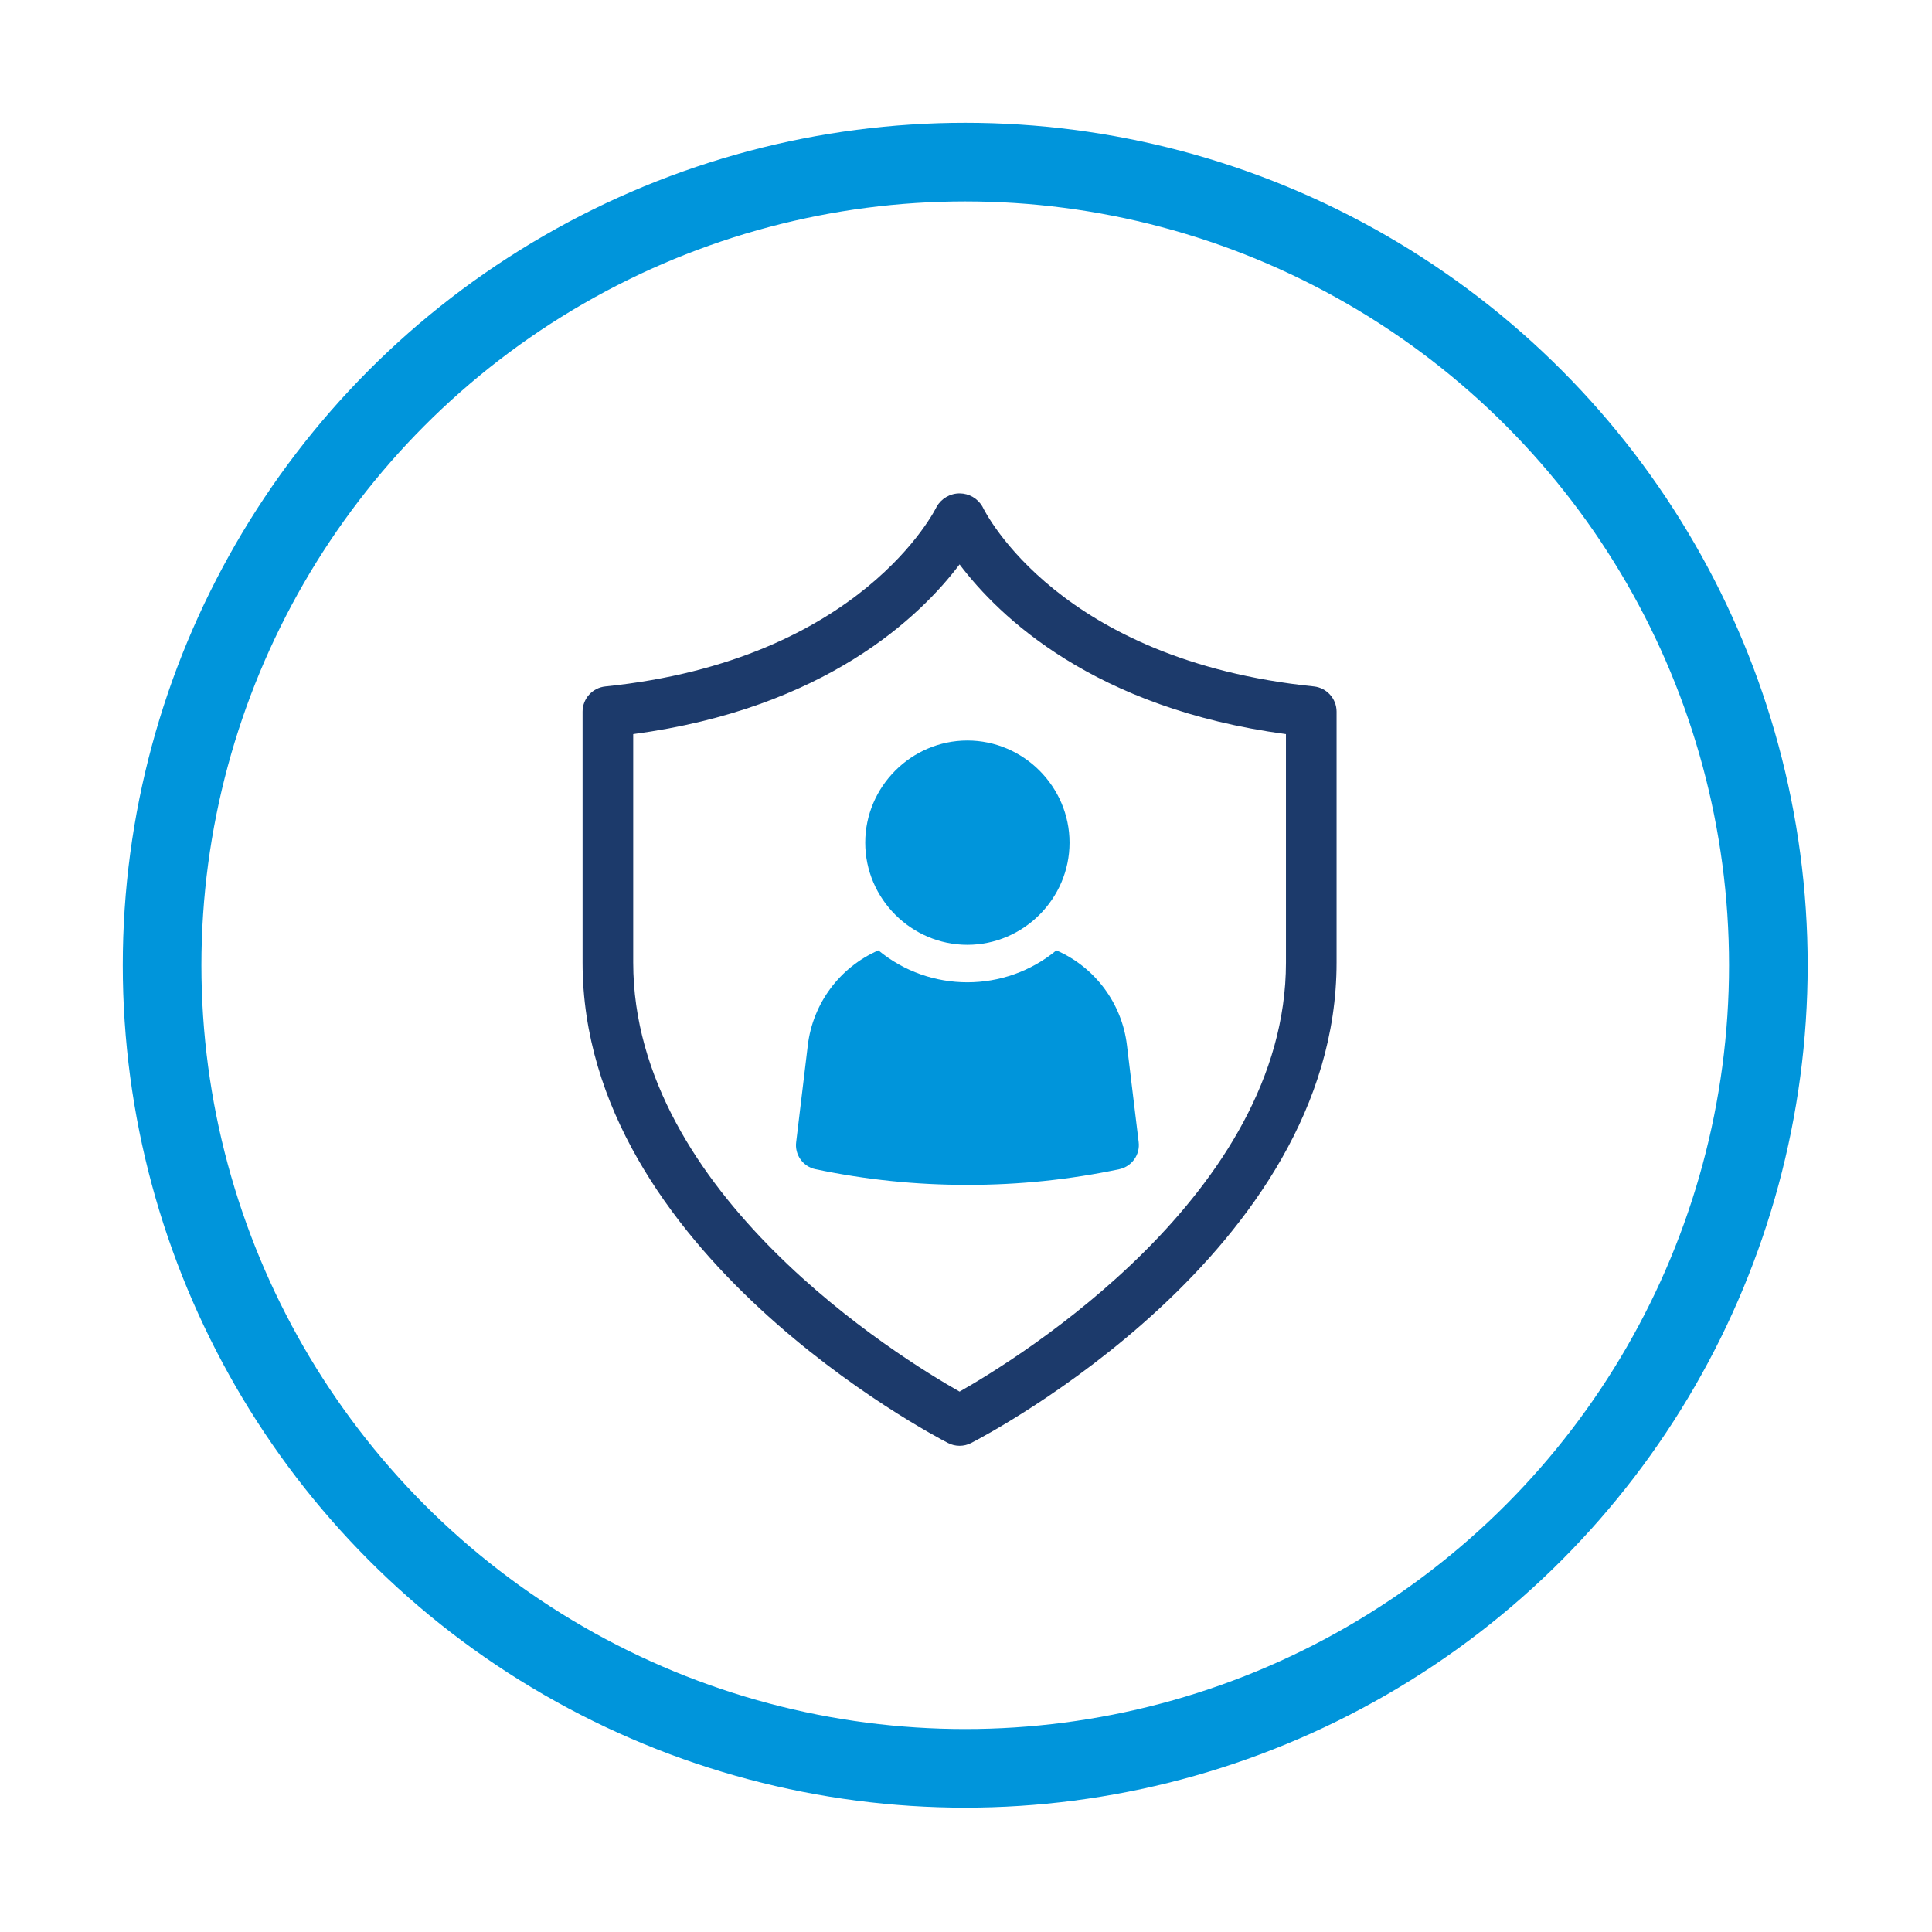
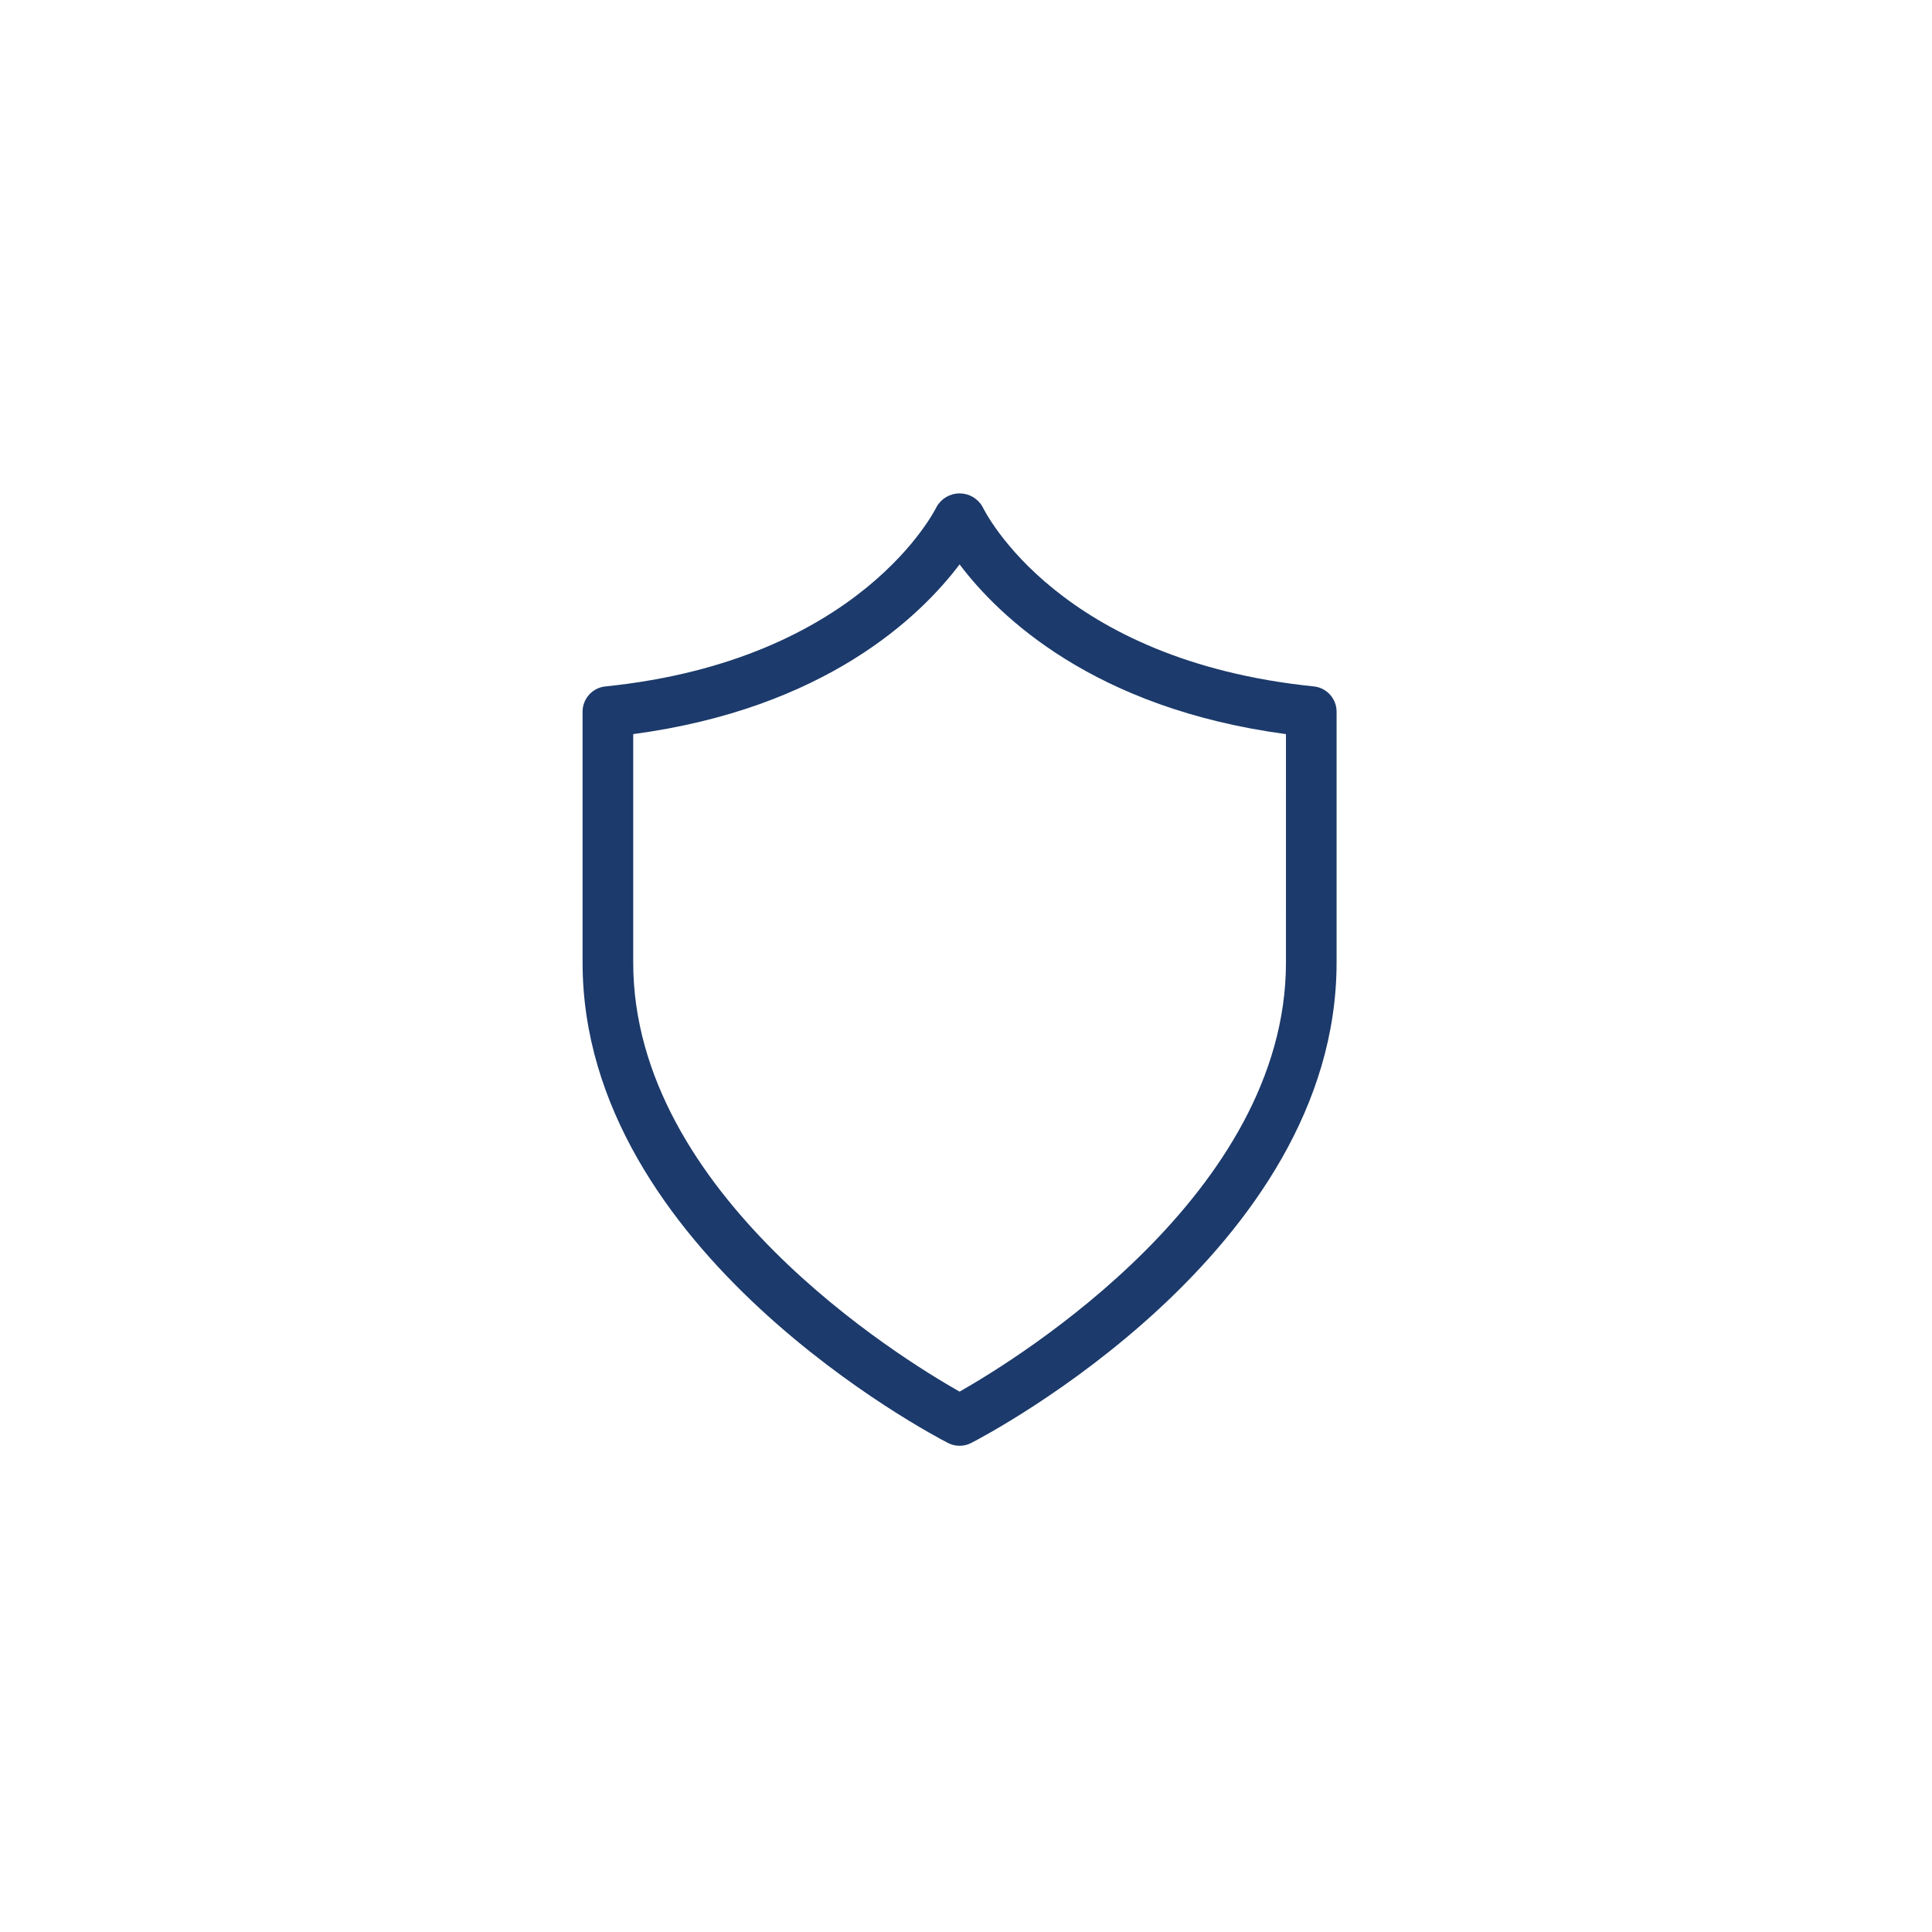
<svg xmlns="http://www.w3.org/2000/svg" width="100%" height="100%" viewBox="0 0 172 172" xml:space="preserve" style="fill-rule:evenodd;clip-rule:evenodd;">
  <g transform="matrix(1,0,0,1,-646.805,-297.854)">
    <g transform="matrix(1,0,0,1,657.736,308.785)">
-       <circle cx="75" cy="75" r="75" style="fill:none;" />
-     </g>
+       </g>
    <g transform="matrix(1,0,0,1,657.736,308.785)">
-       <circle cx="75" cy="75" r="71.5" style="fill:none;stroke:rgb(0,149,219);stroke-width:7px;" />
-     </g>
+       </g>
    <g transform="matrix(1,0,0,1,1938.67,-1122.22)">
      <g id="Gruppe_779" transform="matrix(1,0,0,1,-1240,1464)">
        <g id="Gruppe_906">
          <path id="Pfad_3467" d="M65.1,17.184C42.456,14.869 35.882,1.761 35.6,1.178C35.182,0.45 34.404,-0.001 33.564,-0.001C32.721,-0.001 31.94,0.453 31.523,1.186C31.46,1.323 24.863,14.851 2.023,17.186C0.88,17.304 0.002,18.277 0,19.426L0,41.766C0,67.535 31.207,83.859 32.535,84.54C33.18,84.871 33.948,84.871 34.593,84.54C35.921,83.859 67.127,67.54 67.127,41.767L67.127,19.426C67.126,18.275 66.245,17.3 65.1,17.184M62.62,41.766C62.62,62.32 38.845,76.966 33.563,79.966C28.276,76.973 4.508,62.356 4.508,41.766L4.508,21.43C21.623,19.141 30.073,10.947 33.564,6.32C37.055,10.947 45.506,19.141 62.619,21.43L62.62,41.766Z" style="fill:rgb(28,58,107);fill-rule:nonzero;" />
        </g>
      </g>
    </g>
    <g transform="matrix(1,0,0,1,1938.67,-1122.22)">
      <g id="Gruppe_905" transform="matrix(1,0,0,1,-1221,1486)">
        <g id="Gruppe_904">
          <g id="Pfad_3604" transform="matrix(1,0,0,1,0,-61.432)">
-             <path d="M28.812,99.59C24.357,100.529 19.816,100.998 15.263,100.99C10.707,100.999 6.164,100.53 1.706,99.59C0.608,99.348 -0.13,98.293 0.017,97.179L1.052,88.561C1.501,84.835 3.896,81.615 7.336,80.114C11.914,83.905 18.602,83.905 23.18,80.114C26.623,81.61 29.021,84.833 29.464,88.561L30.506,97.179C30.647,98.295 29.905,99.347 28.806,99.59" style="fill:rgb(0,149,219);fill-rule:nonzero;" />
-           </g>
+             </g>
          <g id="Pfad_3605" transform="matrix(1,0,0,1,-20.273,0)">
-             <path d="M35.53,0C30.542,0.001 26.437,4.106 26.437,9.094C26.437,14.083 30.542,18.188 35.531,18.188C40.52,18.188 44.625,14.083 44.625,9.094C44.625,9.094 44.625,9.093 44.625,9.093C44.625,4.105 40.52,-0 35.532,-0C35.531,-0 35.531,-0 35.53,0" style="fill:rgb(0,149,219);fill-rule:nonzero;" />
-           </g>
+             </g>
        </g>
      </g>
    </g>
  </g>
</svg>